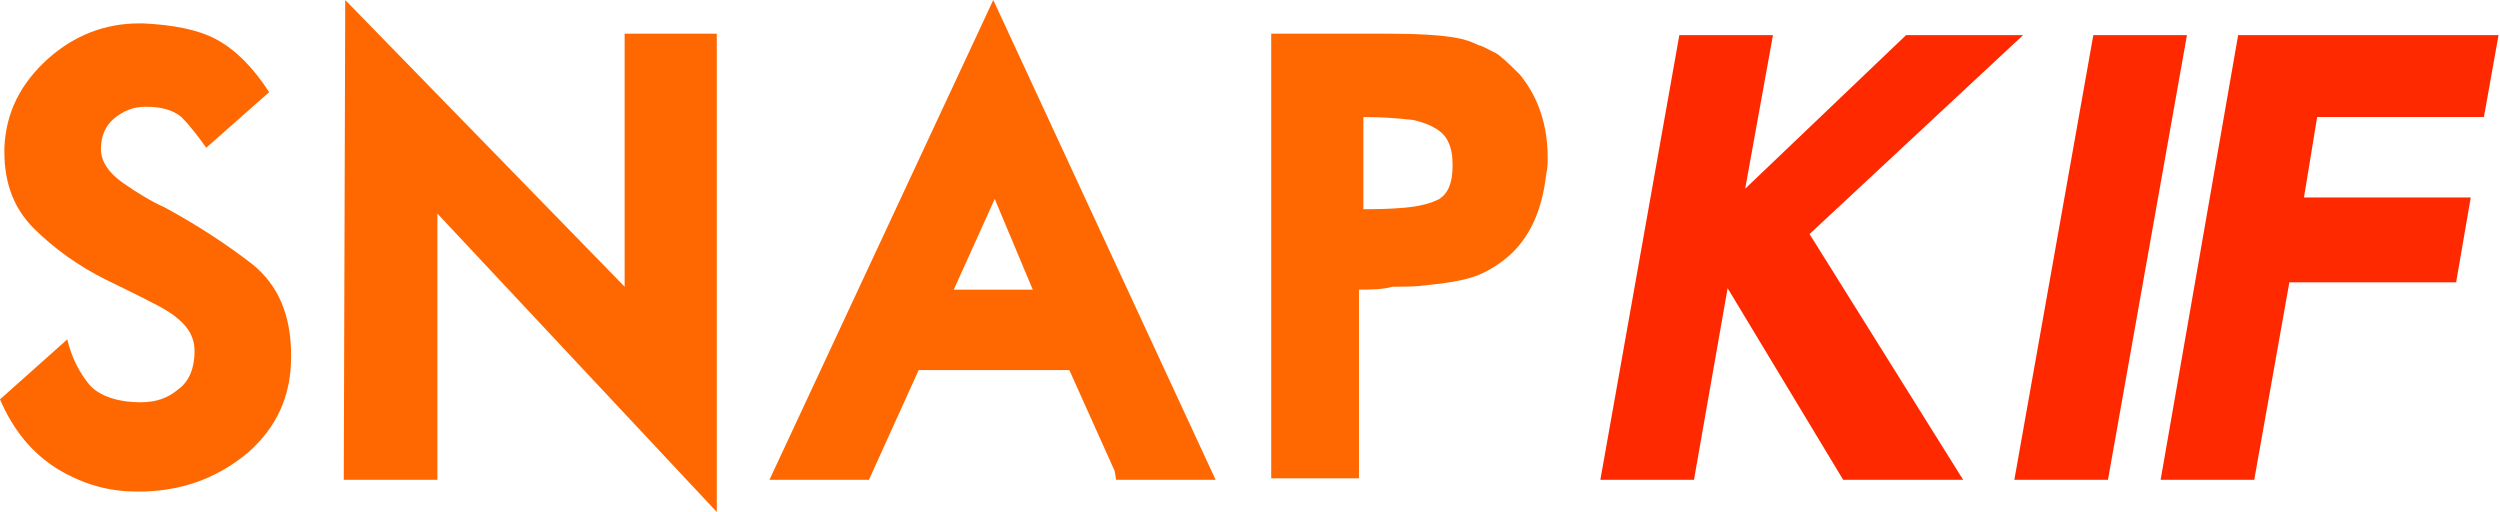
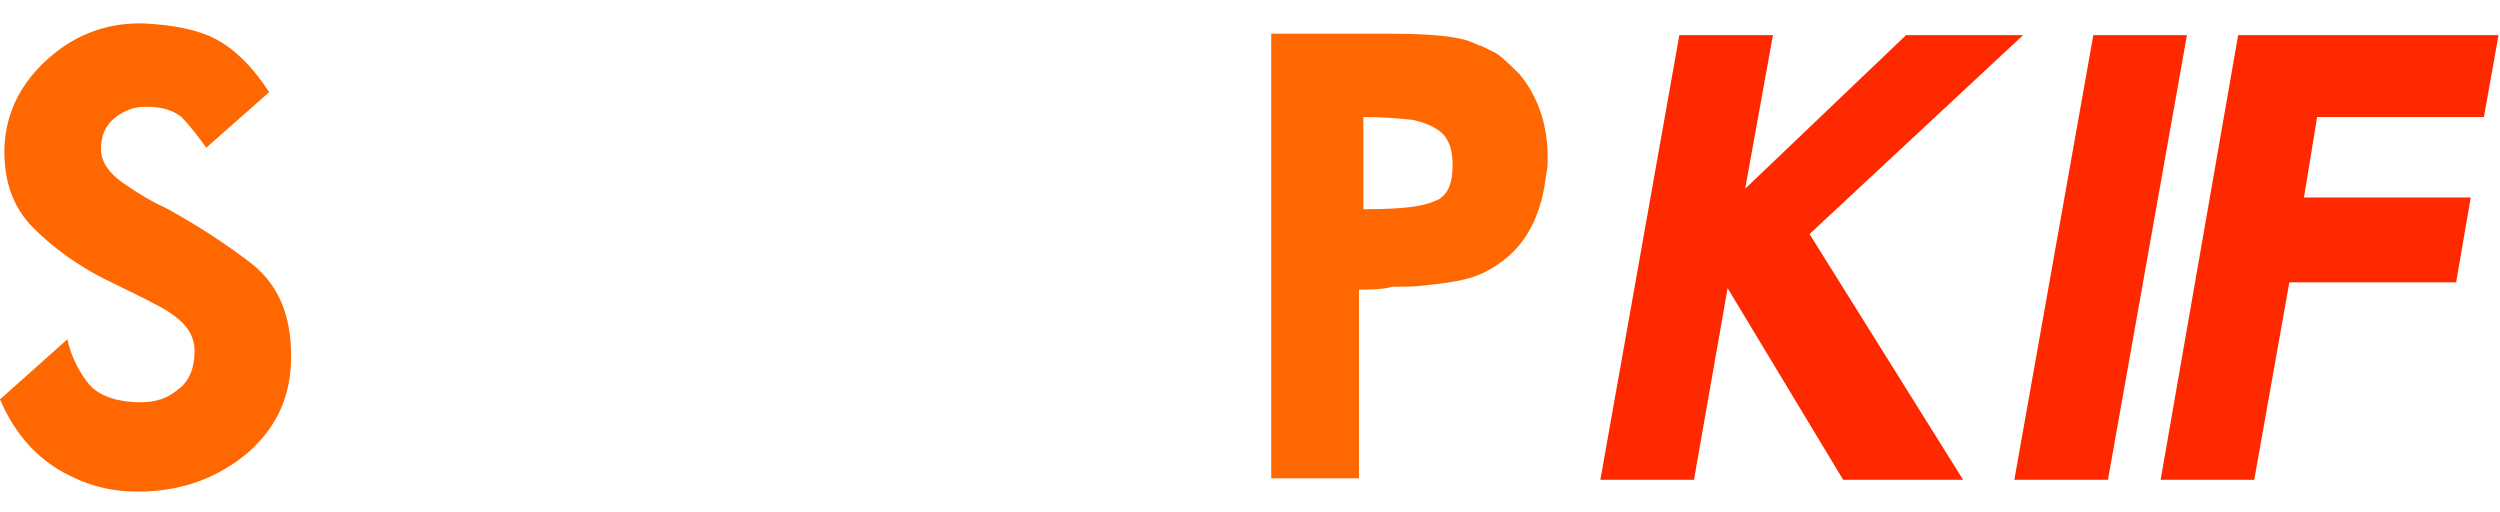
<svg xmlns="http://www.w3.org/2000/svg" enable-background="new 0 0 170.9 35" viewBox="0 0 170.9 35">
  <path d="m147.7 32.8h6.4l2.4-13.5h11.4l1-5.8h-11.4l.9-5.5h11.4l1-5.6h-17.8z" fill="#ff2900" />
  <path d="m137.7 32.8h6.4l5.4-30.4h-6.4z" fill="#ff2900" />
-   <path d="m109.4 32.8h6.4l2.3-13.1 7.9 13.1h8.2l-10.5-16.8 14.6-13.6h-8l-11 10.5 1.9-10.5h-6.4z" fill="#ff2900" />
+   <path d="m109.4 32.8h6.4l2.3-13.1 7.9 13.1h8.2l-10.5-16.8 14.6-13.6h-8l-11 10.5 1.9-10.5h-6.4" fill="#ff2900" />
  <g fill="#ff6800">
    <path d="m92.9 19.8v12.9h-6v-30.4h7.9c2.1 0 3.8.1 4.8.3.6.1 1.1.3 1.5.5.1 0 .3.1.7.3s.6.3.7.4c.5.4 1 .9 1.4 1.3 1.3 1.6 1.9 3.5 1.9 5.7 0 .3 0 .7-.1 1.1-.3 2.7-1.3 4.8-3.2 6.1-.7.5-1.5.9-2.4 1.1-.8.2-1.7.3-2.6.4-.7.1-1.5.1-2.3.1-.7.2-1.6.2-2.3.2zm.3-5.5c.7 0 1.7 0 2.8-.1s1.8-.3 2.4-.6c.6-.4.9-1.1.9-2.3 0-.7-.1-1.2-.3-1.6-.3-.7-1.1-1.2-2.4-1.5-.9-.1-2-.2-3.4-.2z" />
-     <path d="m76.2 32.2-3.1-6.9h-10.3l-3.4 7.5h-6.8l15.3-32.8 15.2 32.8h-6.8zm-11-12.4h5.4l-2.6-6.2z" />
-     <path d="m23.6 0 19.1 19.6v-17.3h6.3v32.7l-19.1-20.4v18.2h-6.4z" />
    <path d="m4.6 23.2c.3 1.3.9 2.4 1.6 3.2.7.7 1.9 1.1 3.4 1.1 1.1 0 1.9-.3 2.6-.9.7-.5 1.1-1.4 1.1-2.6s-.7-2.1-2.3-3c-1.5-.8-2.8-1.4-3.8-1.9-1.8-.9-3.5-2.1-4.9-3.5-1.3-1.3-2-3-2-5.2v-.3c.1-2.4 1.1-4.4 3-6.1 1.8-1.6 3.9-2.4 6.2-2.4h.3c2 .1 3.7.4 5 1.1s2.5 1.9 3.6 3.6l-4.3 3.8c-.5-.7-1.1-1.5-1.7-2.1-.6-.5-1.4-.7-2.4-.7h-.1c-.8 0-1.5.3-2.1.8s-.9 1.2-.9 2.1c0 .8.5 1.6 1.5 2.3s2 1.3 2.9 1.7c2.2 1.2 4.2 2.5 6 3.9 1.7 1.4 2.6 3.4 2.6 6.2v.1c0 2.7-1 4.8-2.9 6.5-1.9 1.6-4.2 2.6-7.1 2.7-.2 0-.4 0-.6 0-1.9 0-3.6-.5-5.3-1.5-1.8-1.1-3.1-2.7-4-4.8z" />
  </g>
</svg>